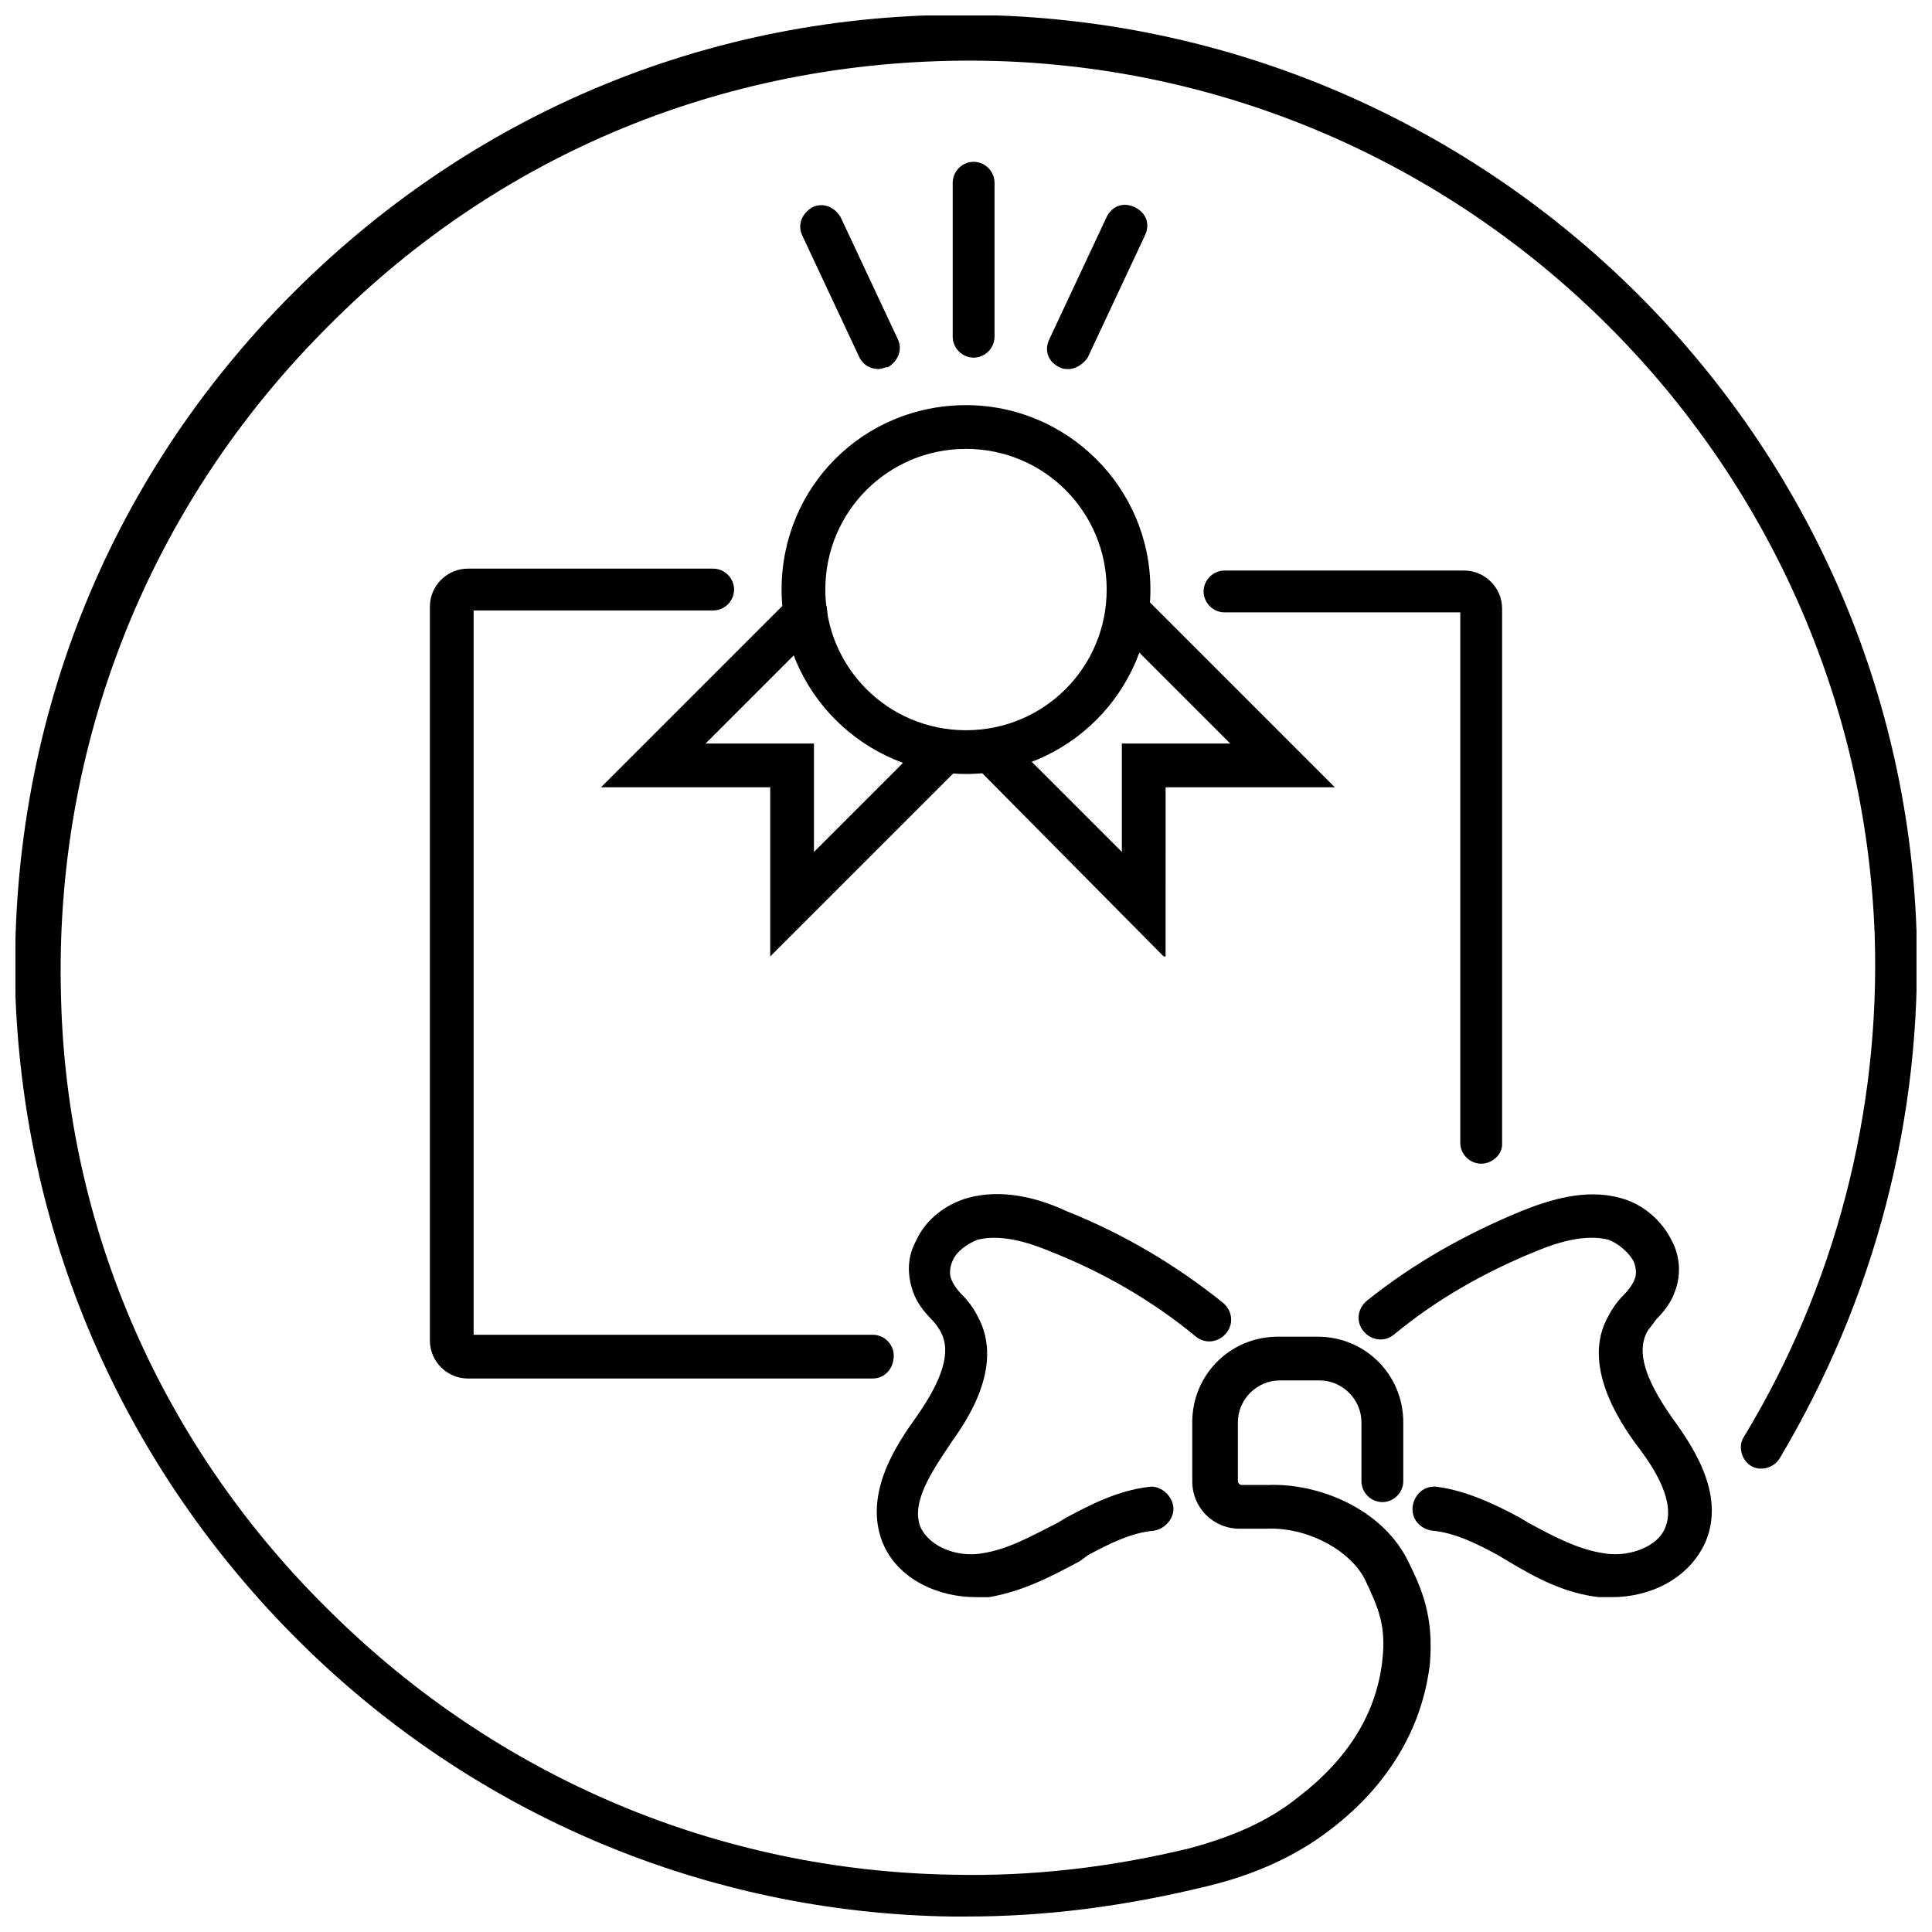
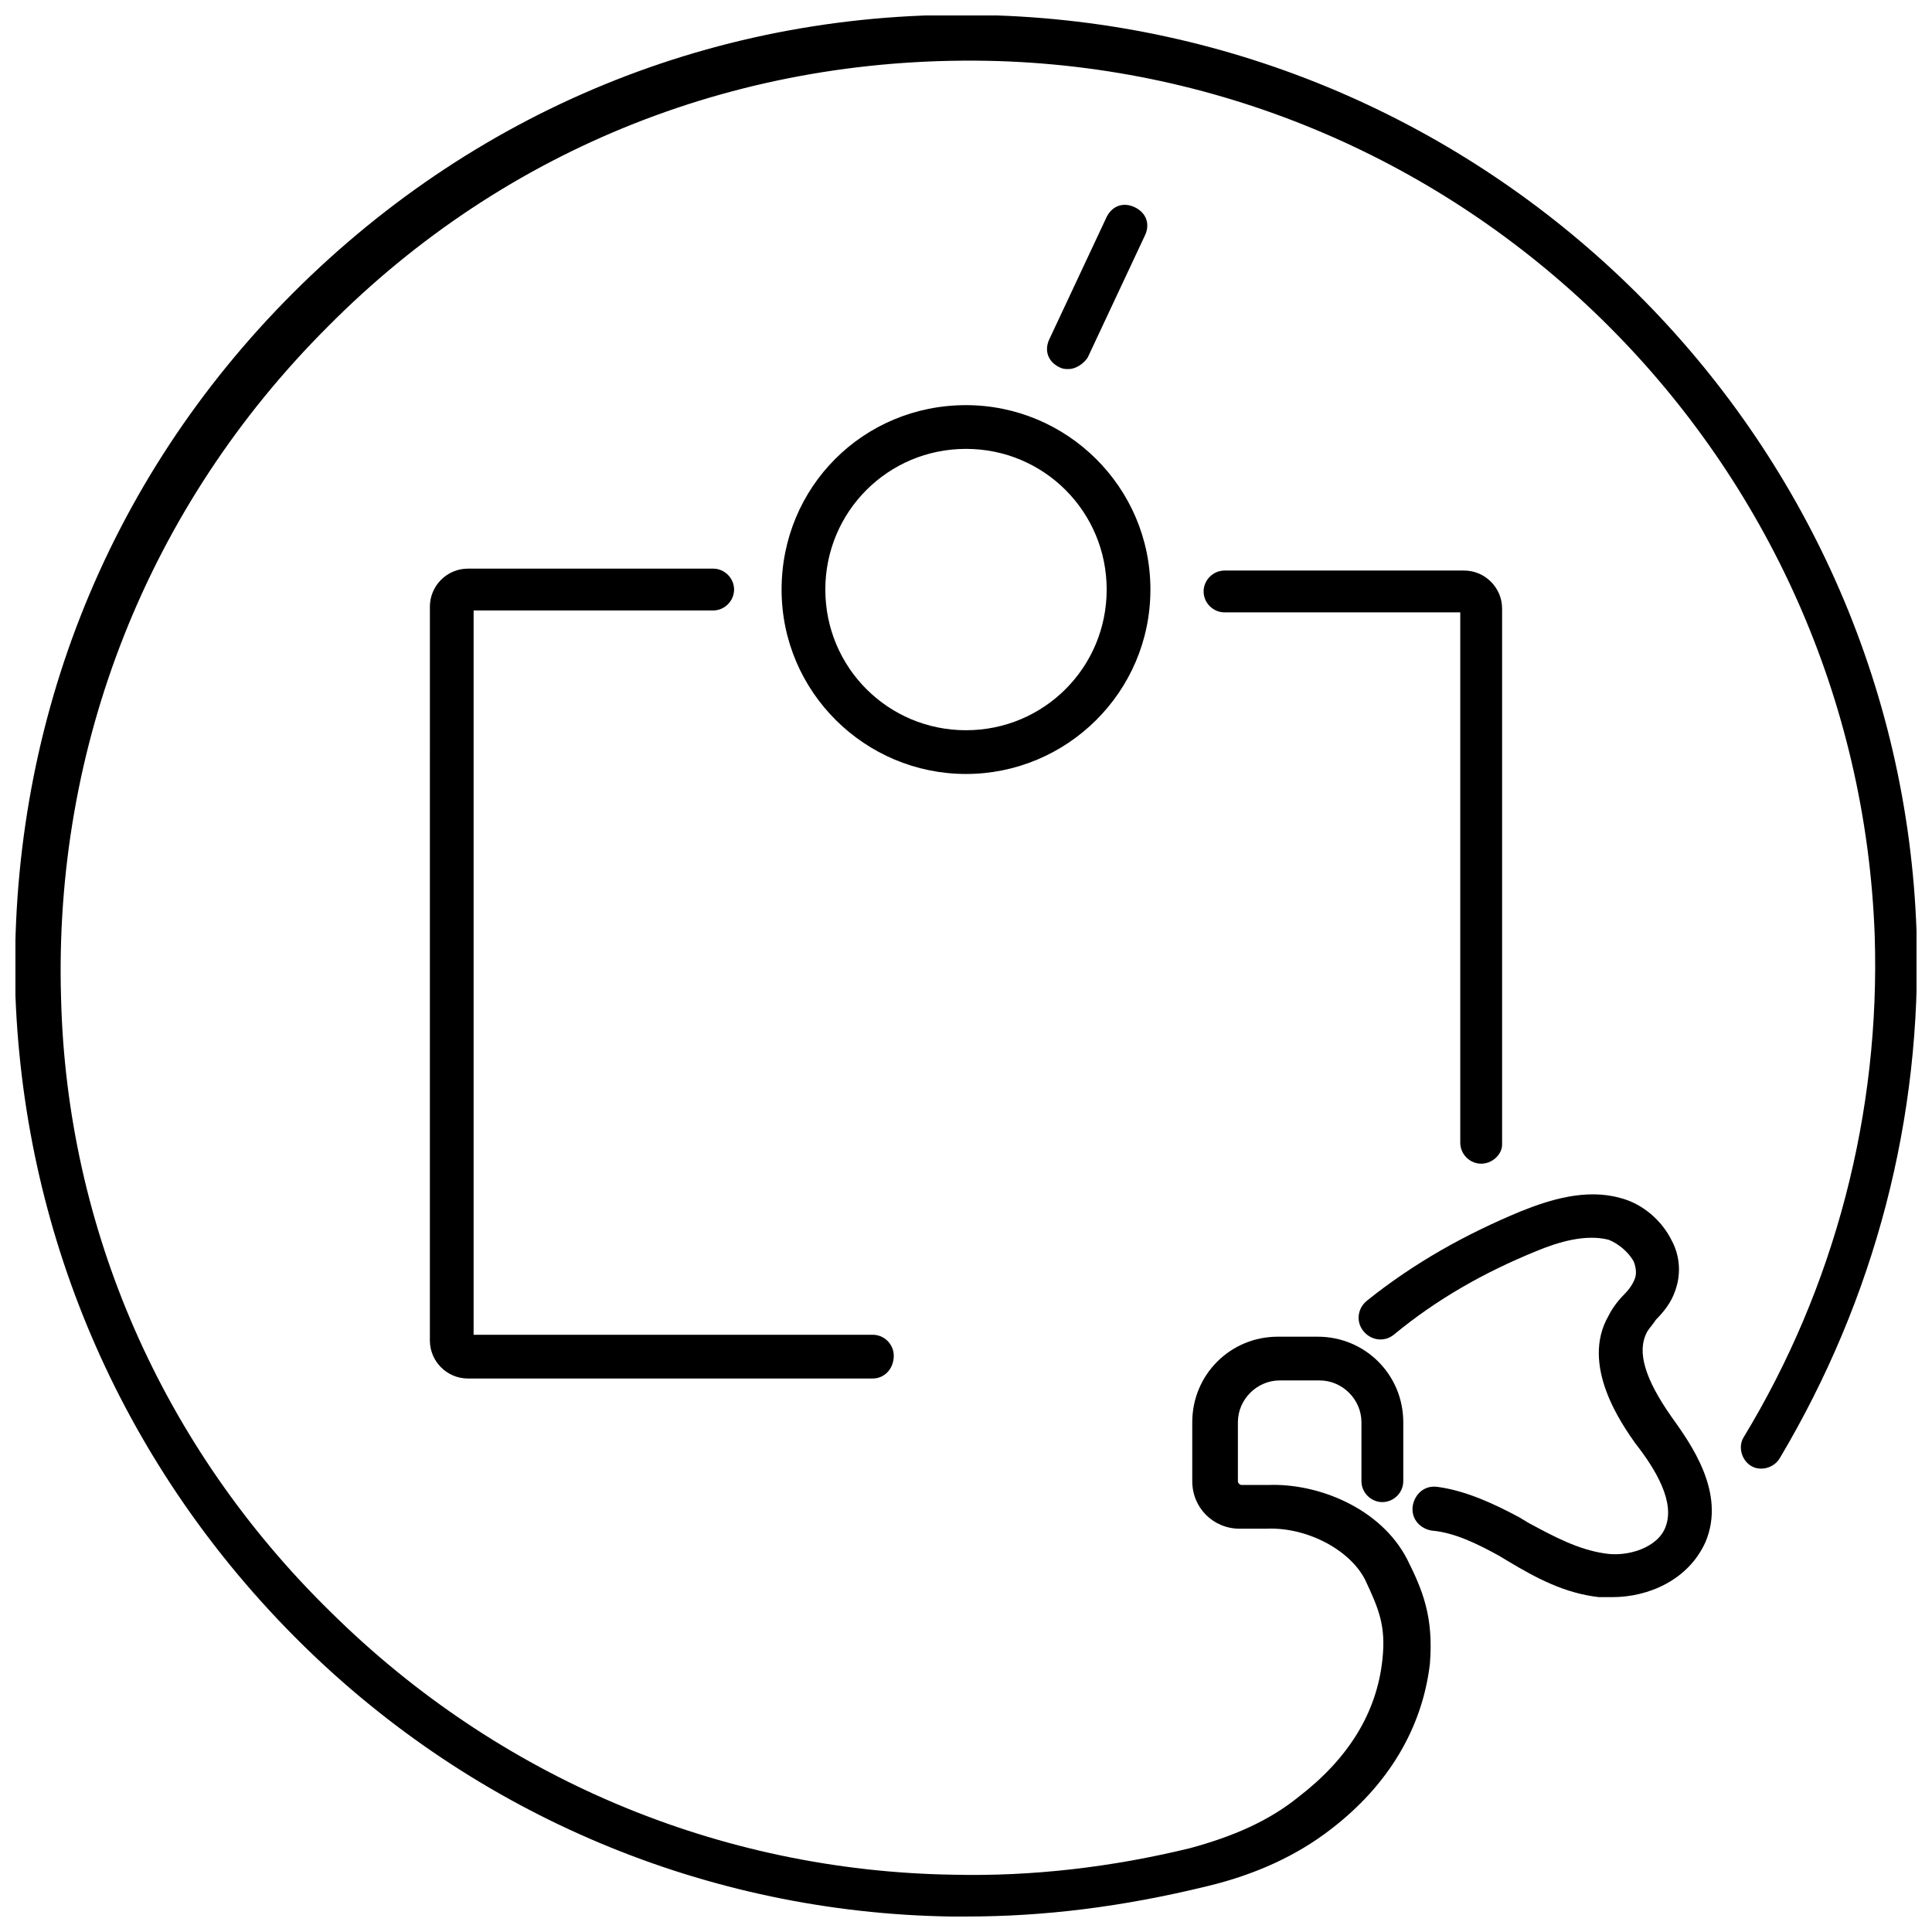
<svg xmlns="http://www.w3.org/2000/svg" width="800px" height="800px" version="1.1" viewBox="144 144 512 512">
  <defs>
    <clipPath id="a">
      <path d="m148.09 148.09h503.81v503.81h-503.81z" />
    </clipPath>
  </defs>
  <g clip-path="url(#a)">
    <path d="m400 651.9h-4.031c-64.488-1.008-125.95-26.703-172.3-72.547-46.352-45.848-73.051-106.3-75.57-171.3-2.016-70.535 23.68-136.53 73.555-186.41 49.879-49.879 115.88-76.074 186.41-73.555 132 4.535 239.31 110.84 243.84 242.84 1.512 49.375-11.082 97.234-36.273 139.55-1.512 2.519-5.039 3.527-7.559 2.016-2.519-1.512-3.527-5.039-2.016-7.559 24.184-39.801 36.273-86.152 34.762-133-4.535-125.95-106.3-227.72-232.26-231.75-67.512-2.016-130.49 22.672-177.84 70.535-47.359 47.359-72.547 110.84-70.535 177.84 1.516 60.961 26.707 118.9 71.547 162.73 44.336 43.832 102.78 68.52 164.75 69.527 21.16 0.504 42.32-2.016 62.977-7.055 11.082-3.023 20.656-7.055 28.719-13.602 13.098-10.078 20.656-22.168 22.168-36.273 1.008-9.07-1.008-13.602-4.535-21.16-4.031-8.062-15.617-14.105-26.199-13.602h-7.055c-7.055 0-12.594-5.543-12.594-12.594v-15.621c0-12.594 10.078-22.672 22.672-22.672h10.578c12.594 0 22.672 10.078 22.672 22.672v15.617c0 3.023-2.519 5.543-5.543 5.543-3.023 0-5.543-2.519-5.543-5.543v-15.617c0-6.047-5.039-11.082-11.082-11.082h-10.578c-6.047 0-11.082 5.039-11.082 11.082v15.617c0 0.504 0.504 1.008 1.008 1.008h7.055c13.098-0.504 29.727 6.047 36.777 19.648 4.031 8.062 7.055 15.113 6.047 27.711-2.016 17.129-11.082 32.242-26.199 43.832-9.07 7.055-20.152 12.09-32.746 15.113-22.676 5.539-43.332 8.059-63.988 8.059z" />
  </g>
-   <path d="m402.02 238.78c-3.023 0-5.543-2.519-5.543-5.543v-40.809c0-3.023 2.519-5.543 5.543-5.543s5.543 2.519 5.543 5.543v40.809c-0.004 3.023-2.523 5.543-5.543 5.543z" />
  <path d="m427.2 241.8c-1.008 0-1.512 0-2.519-0.504-3.023-1.512-4.031-4.535-2.519-7.559l15.113-32.242c1.512-3.023 4.535-4.031 7.559-2.519 3.023 1.512 4.031 4.535 2.519 7.559l-15.113 32.242c-1.008 1.512-3.023 3.023-5.039 3.023z" />
-   <path d="m376.82 241.8c-2.016 0-4.031-1.008-5.039-3.023l-15.113-32.242c-1.512-3.023 0-6.047 2.519-7.559 3.023-1.512 6.047 0 7.559 2.519l15.113 32.242c1.512 3.023 0 6.047-2.519 7.559-1.008 0-1.512 0.504-2.519 0.504z" />
  <path d="m571.29 567.26h-3.527c-9.07-1.008-16.625-5.039-24.184-9.574l-2.516-1.508c-5.543-3.023-11.586-6.047-17.633-6.551-3.023-0.504-5.543-3.023-5.039-6.551 0.504-3.023 3.023-5.543 6.551-5.039 7.559 1.008 15.113 4.535 21.664 8.062l2.519 1.512c6.551 3.527 13.098 7.055 20.152 8.062 6.047 1.008 14.105-1.512 16.121-7.055 2.519-6.551-2.519-15.113-8.062-22.168-3.527-5.039-14.609-20.656-7.055-33.754 1.008-2.016 2.519-4.031 4.031-5.543 1.512-1.512 2.519-3.023 3.023-4.535 0.504-1.512 0-3.527-0.504-4.535-1.512-2.519-4.031-4.535-6.551-5.543-6.047-1.512-13.098 0.504-19.145 3.023-13.602 5.543-26.199 12.594-37.785 22.168-2.519 2.016-6.047 1.512-8.062-1.008-2.016-2.519-1.512-6.047 1.008-8.062 12.594-10.078 26.199-17.633 40.809-23.68 7.559-3.023 17.129-6.047 26.199-3.527 6.047 1.512 11.082 6.047 13.602 11.082 2.519 4.535 2.519 9.574 1.008 13.602-1.008 3.023-3.023 5.543-5.039 7.559-1.008 1.512-2.016 2.519-2.519 3.527-2.519 5.039-0.504 12.09 6.551 22.168 5.039 7.055 14.609 20.152 9.07 33.25-4.535 10.086-15.113 14.617-24.688 14.617z" />
-   <path d="m402.52 567.26c-9.574 0-20.656-4.535-24.688-14.609-5.039-13.098 4.031-26.199 9.07-33.25 7.055-10.078 9.07-17.129 6.551-22.168-0.504-1.008-1.512-2.519-2.519-3.527-2.016-2.016-4.031-4.535-5.039-7.559-1.512-4.535-1.512-9.07 1.008-13.602 2.519-5.543 8.062-9.574 13.602-11.082 9.07-2.519 18.641 0 26.199 3.527 15.113 6.047 28.719 14.105 41.312 24.184 2.519 2.016 3.023 5.543 1.008 8.062s-5.543 3.023-8.062 1.008c-11.586-9.574-24.688-17.129-38.793-22.672-6.047-2.519-13.098-4.535-19.145-3.023-2.519 1.008-5.543 3.023-6.551 5.543-0.504 1.008-1.008 3.023-0.504 4.535 0.504 1.512 1.512 3.023 3.023 4.535 1.512 1.512 3.023 3.527 4.031 5.543 7.559 13.602-3.527 28.719-7.055 33.754-5.039 7.559-10.578 15.617-8.062 22.168 2.519 5.543 10.078 8.062 16.121 7.055 7.055-1.008 13.098-4.535 20.152-8.062l2.519-1.512c6.551-3.527 13.602-7.055 21.664-8.062 3.023-0.504 6.047 2.016 6.551 5.039 0.504 3.023-2.016 6.047-5.039 6.551-6.047 0.504-12.09 3.527-17.633 6.551l-2.012 1.504c-7.559 4.031-15.113 8.062-24.184 9.574-1.008-0.004-2.519-0.004-3.527-0.004z" />
  <path d="m536.53 452.39c-3.023 0-5.543-2.519-5.543-5.543v-140.56h-62.473c-3.023 0-5.543-2.519-5.543-5.543 0-3.023 2.519-5.543 5.543-5.543h63.48c5.543 0 10.078 4.535 10.078 10.078v142.07c0 2.519-2.519 5.039-5.543 5.039z" />
  <path d="m375.31 509.32h-107.31c-5.543 0-10.078-4.535-10.078-10.078l0.004-194.47c0-5.543 4.535-10.078 10.078-10.078h64.992c3.023 0 5.543 2.519 5.543 5.543 0 3.023-2.519 5.543-5.543 5.543h-63.484v191.95h105.8c3.023 0 5.543 2.519 5.543 5.543 0 3.523-2.519 6.043-5.543 6.043z" />
  <path d="m400 349.11c-26.703 0-48.871-21.664-48.871-48.871 0-27.207 21.664-48.871 48.871-48.871 26.703 0 48.871 21.664 48.871 48.871-0.004 27.207-22.172 48.871-48.871 48.871zm0-86.152c-20.656 0-37.281 16.625-37.281 37.281s16.625 37.281 37.281 37.281 37.281-16.625 37.281-37.281c0-20.652-16.625-37.281-37.281-37.281z" />
-   <path d="m348.11 397.48v-44.84h-44.84l50.383-50.383c2.016-2.016 6.047-2.016 8.062 0 2.016 2.016 2.016 6.047 0 8.062l-30.73 30.73h28.719v28.719l30.73-30.73c2.016-2.016 6.047-2.016 8.062 0 2.016 2.016 2.016 6.047 0 8.062z" />
-   <path d="m452.39 397.48-49.879-50.383c-2.016-2.016-2.016-6.047 0-8.062s6.047-2.016 8.062 0l30.73 30.73v-28.719h28.719l-30.73-30.73c-2.016-2.016-2.016-6.047 0-8.062s6.047-2.016 8.062 0l50.383 50.383h-44.84l-0.004 44.844z" />
</svg>